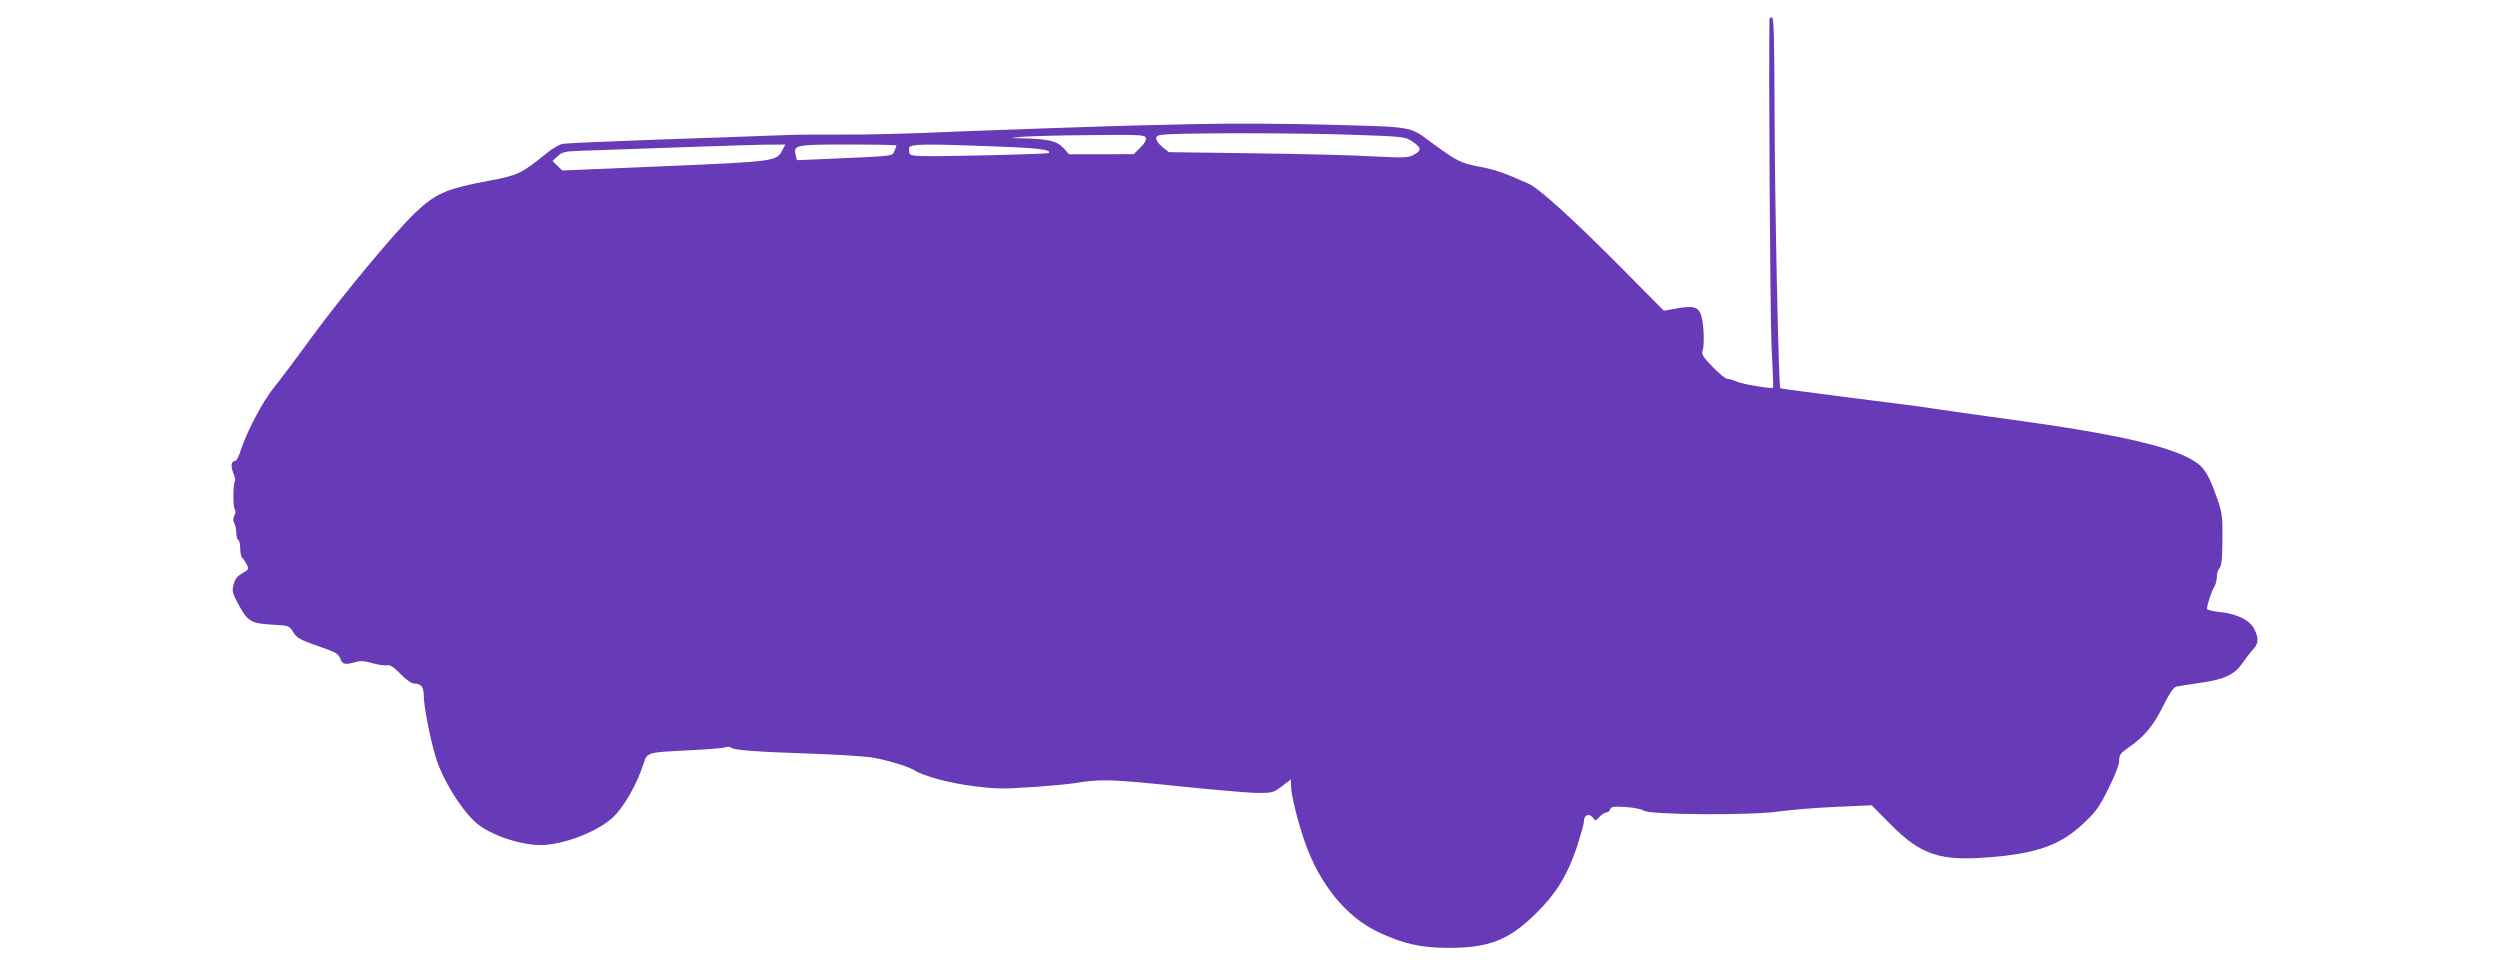
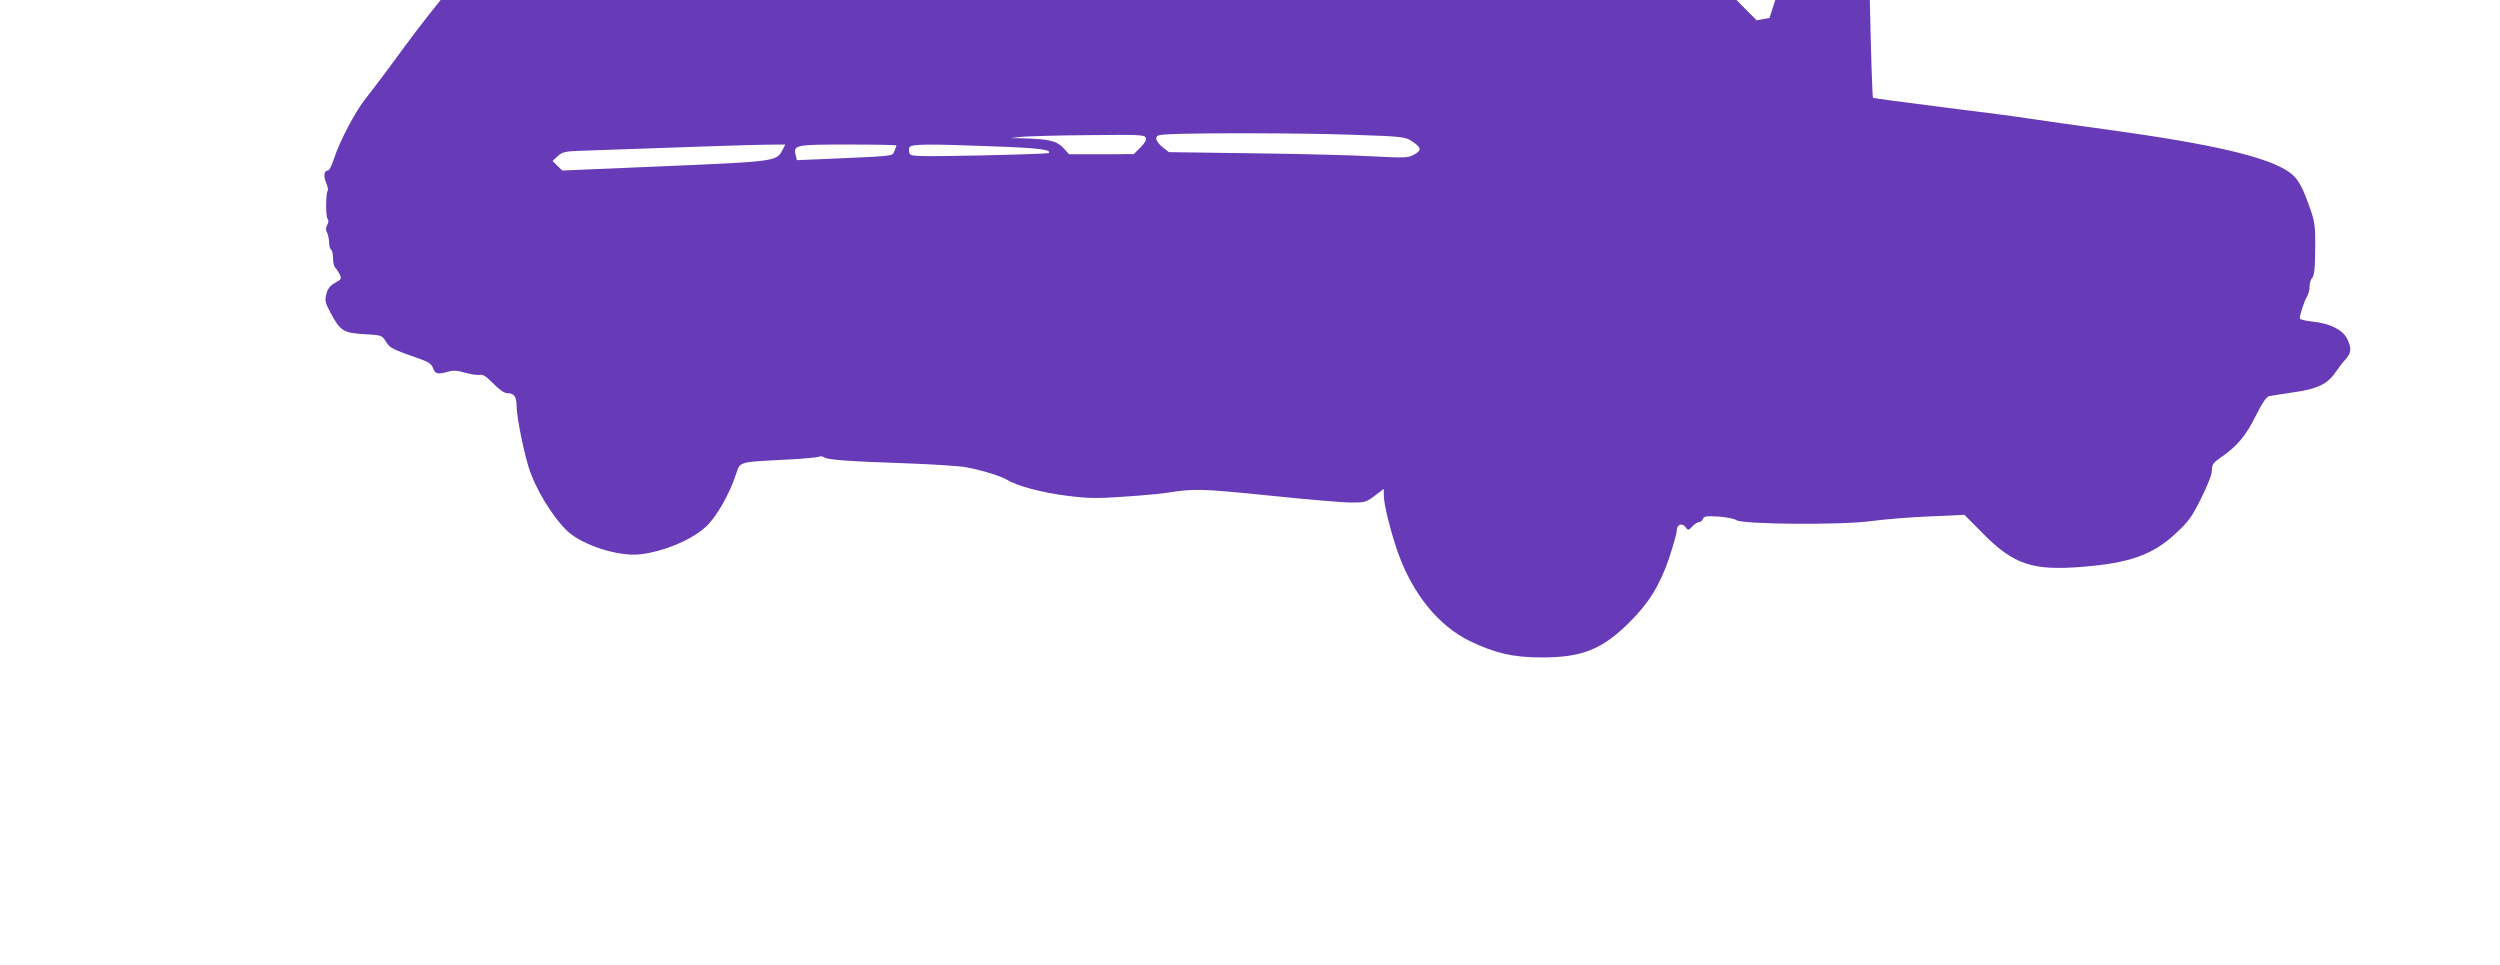
<svg xmlns="http://www.w3.org/2000/svg" version="1.0" width="1280pt" height="494pt" viewBox="0 0 1280 494" preserveAspectRatio="xMidYMid meet">
  <g transform="translate(0,494) scale(0.1,-0.1)" fill="#673ab7" stroke="none">
-     <path d="M9060 4848 c-5 -201 3 -1520 10 -1672 6 -120 10 -219 8 -221 -8 -7 -157 18 -185 31 -17 8 -39 14 -48 14 -10 0 -44 28 -76 61 -49 50 -58 66 -52 83 11 29 7 140 -7 181 -14 44 -39 51 -125 36 l-66 -12 -212 214 c-252 254 -427 413 -482 437 -122 55 -174 73 -253 87 -91 17 -113 28 -237 119 -121 89 -89 83 -517 95 -211 6 -516 8 -678 4 -162 -4 -302 -7 -310 -7 -53 0 -896 -29 -1085 -38 -126 -5 -324 -10 -440 -9 -115 0 -221 0 -235 -1 -14 0 -79 -3 -145 -5 -66 -3 -320 -12 -565 -20 -245 -9 -459 -18 -477 -21 -18 -3 -57 -25 -90 -53 -120 -98 -145 -110 -287 -136 -220 -41 -274 -64 -380 -164 -101 -96 -377 -428 -529 -636 -80 -110 -168 -227 -195 -260 -54 -65 -139 -226 -168 -317 -10 -32 -23 -58 -30 -58 -20 0 -24 -28 -9 -63 8 -19 11 -37 8 -40 -10 -11 -11 -131 -1 -144 6 -8 6 -19 -2 -32 -7 -15 -8 -27 0 -40 5 -11 10 -33 10 -50 0 -16 5 -33 10 -36 6 -3 10 -23 10 -44 0 -20 5 -42 11 -48 6 -6 17 -22 23 -35 11 -21 9 -25 -23 -43 -27 -15 -38 -30 -45 -58 -9 -33 -6 -45 24 -100 47 -88 64 -99 171 -105 88 -5 89 -5 110 -38 20 -33 29 -38 178 -90 41 -15 56 -25 63 -46 11 -30 24 -33 78 -18 26 8 48 6 89 -6 30 -8 63 -13 74 -10 14 3 33 -9 68 -45 30 -31 56 -49 71 -49 35 0 48 -18 48 -66 0 -51 33 -219 61 -311 34 -111 122 -256 200 -330 76 -71 261 -131 371 -118 118 13 261 72 335 139 54 48 124 170 157 273 21 63 13 60 242 72 94 4 177 12 183 16 7 3 17 2 24 -3 17 -13 122 -21 417 -31 140 -5 282 -14 315 -21 80 -15 179 -46 207 -64 50 -31 181 -66 304 -81 109 -14 154 -15 294 -5 91 6 190 15 220 20 136 22 178 21 521 -14 191 -20 381 -36 422 -36 71 0 78 2 121 35 l46 35 0 -33 c0 -46 35 -186 72 -292 76 -213 207 -375 368 -454 129 -62 222 -84 365 -84 208 -1 312 40 451 178 99 97 158 192 205 331 21 64 39 127 39 140 0 32 27 42 45 18 13 -18 14 -18 35 4 11 12 27 22 34 22 8 0 17 7 20 16 5 14 18 16 81 12 41 -3 81 -11 90 -18 26 -22 542 -26 690 -5 66 9 200 20 299 24 l179 8 96 -97 c157 -158 253 -190 509 -169 240 19 361 62 477 171 65 60 83 85 130 180 34 68 55 122 55 143 0 29 7 39 43 64 85 58 132 114 181 214 35 69 55 99 70 102 11 2 66 11 122 19 120 17 174 41 214 99 16 23 40 55 54 70 30 32 32 58 8 106 -23 46 -88 78 -174 87 -38 4 -68 11 -68 17 0 20 24 92 37 112 7 11 13 33 13 50 0 17 5 36 12 43 13 13 17 53 17 183 1 76 -4 111 -23 165 -42 122 -65 163 -108 194 -108 79 -397 146 -938 220 -162 22 -338 47 -390 55 -52 9 -254 35 -448 59 -195 25 -355 46 -357 48 -8 10 -28 936 -29 1380 -1 407 -4 518 -13 518 -7 0 -13 -1 -13 -2z m-2136 -598 c264 -9 270 -10 308 -35 46 -31 48 -45 7 -67 -27 -16 -47 -17 -202 -9 -95 6 -370 13 -612 16 l-440 6 -32 25 c-18 14 -33 34 -33 44 0 17 9 20 73 23 163 7 679 6 931 -3z m-1058 -15 c5 -11 -5 -28 -27 -50 l-34 -34 -165 -1 -166 0 -31 34 c-34 35 -72 44 -212 48 l-56 1 50 6 c28 3 182 8 343 9 263 3 293 2 298 -13z m-1861 -65 c-29 -56 -38 -57 -603 -81 l-523 -22 -25 24 -25 25 27 25 c23 21 36 24 117 27 671 24 839 29 935 31 l113 1 -16 -30z m585 25 c0 -2 -5 -15 -11 -29 -12 -27 9 -24 -376 -41 l-123 -5 -6 25 c-13 53 -3 55 267 55 137 0 249 -2 249 -5z m514 -5 c218 -8 283 -17 265 -34 -2 -2 -162 -8 -355 -12 -320 -6 -351 -5 -357 10 -4 9 -4 23 -1 31 7 18 85 19 448 5z" />
+     <path d="M9060 4848 l-66 -12 -212 214 c-252 254 -427 413 -482 437 -122 55 -174 73 -253 87 -91 17 -113 28 -237 119 -121 89 -89 83 -517 95 -211 6 -516 8 -678 4 -162 -4 -302 -7 -310 -7 -53 0 -896 -29 -1085 -38 -126 -5 -324 -10 -440 -9 -115 0 -221 0 -235 -1 -14 0 -79 -3 -145 -5 -66 -3 -320 -12 -565 -20 -245 -9 -459 -18 -477 -21 -18 -3 -57 -25 -90 -53 -120 -98 -145 -110 -287 -136 -220 -41 -274 -64 -380 -164 -101 -96 -377 -428 -529 -636 -80 -110 -168 -227 -195 -260 -54 -65 -139 -226 -168 -317 -10 -32 -23 -58 -30 -58 -20 0 -24 -28 -9 -63 8 -19 11 -37 8 -40 -10 -11 -11 -131 -1 -144 6 -8 6 -19 -2 -32 -7 -15 -8 -27 0 -40 5 -11 10 -33 10 -50 0 -16 5 -33 10 -36 6 -3 10 -23 10 -44 0 -20 5 -42 11 -48 6 -6 17 -22 23 -35 11 -21 9 -25 -23 -43 -27 -15 -38 -30 -45 -58 -9 -33 -6 -45 24 -100 47 -88 64 -99 171 -105 88 -5 89 -5 110 -38 20 -33 29 -38 178 -90 41 -15 56 -25 63 -46 11 -30 24 -33 78 -18 26 8 48 6 89 -6 30 -8 63 -13 74 -10 14 3 33 -9 68 -45 30 -31 56 -49 71 -49 35 0 48 -18 48 -66 0 -51 33 -219 61 -311 34 -111 122 -256 200 -330 76 -71 261 -131 371 -118 118 13 261 72 335 139 54 48 124 170 157 273 21 63 13 60 242 72 94 4 177 12 183 16 7 3 17 2 24 -3 17 -13 122 -21 417 -31 140 -5 282 -14 315 -21 80 -15 179 -46 207 -64 50 -31 181 -66 304 -81 109 -14 154 -15 294 -5 91 6 190 15 220 20 136 22 178 21 521 -14 191 -20 381 -36 422 -36 71 0 78 2 121 35 l46 35 0 -33 c0 -46 35 -186 72 -292 76 -213 207 -375 368 -454 129 -62 222 -84 365 -84 208 -1 312 40 451 178 99 97 158 192 205 331 21 64 39 127 39 140 0 32 27 42 45 18 13 -18 14 -18 35 4 11 12 27 22 34 22 8 0 17 7 20 16 5 14 18 16 81 12 41 -3 81 -11 90 -18 26 -22 542 -26 690 -5 66 9 200 20 299 24 l179 8 96 -97 c157 -158 253 -190 509 -169 240 19 361 62 477 171 65 60 83 85 130 180 34 68 55 122 55 143 0 29 7 39 43 64 85 58 132 114 181 214 35 69 55 99 70 102 11 2 66 11 122 19 120 17 174 41 214 99 16 23 40 55 54 70 30 32 32 58 8 106 -23 46 -88 78 -174 87 -38 4 -68 11 -68 17 0 20 24 92 37 112 7 11 13 33 13 50 0 17 5 36 12 43 13 13 17 53 17 183 1 76 -4 111 -23 165 -42 122 -65 163 -108 194 -108 79 -397 146 -938 220 -162 22 -338 47 -390 55 -52 9 -254 35 -448 59 -195 25 -355 46 -357 48 -8 10 -28 936 -29 1380 -1 407 -4 518 -13 518 -7 0 -13 -1 -13 -2z m-2136 -598 c264 -9 270 -10 308 -35 46 -31 48 -45 7 -67 -27 -16 -47 -17 -202 -9 -95 6 -370 13 -612 16 l-440 6 -32 25 c-18 14 -33 34 -33 44 0 17 9 20 73 23 163 7 679 6 931 -3z m-1058 -15 c5 -11 -5 -28 -27 -50 l-34 -34 -165 -1 -166 0 -31 34 c-34 35 -72 44 -212 48 l-56 1 50 6 c28 3 182 8 343 9 263 3 293 2 298 -13z m-1861 -65 c-29 -56 -38 -57 -603 -81 l-523 -22 -25 24 -25 25 27 25 c23 21 36 24 117 27 671 24 839 29 935 31 l113 1 -16 -30z m585 25 c0 -2 -5 -15 -11 -29 -12 -27 9 -24 -376 -41 l-123 -5 -6 25 c-13 53 -3 55 267 55 137 0 249 -2 249 -5z m514 -5 c218 -8 283 -17 265 -34 -2 -2 -162 -8 -355 -12 -320 -6 -351 -5 -357 10 -4 9 -4 23 -1 31 7 18 85 19 448 5z" />
  </g>
</svg>